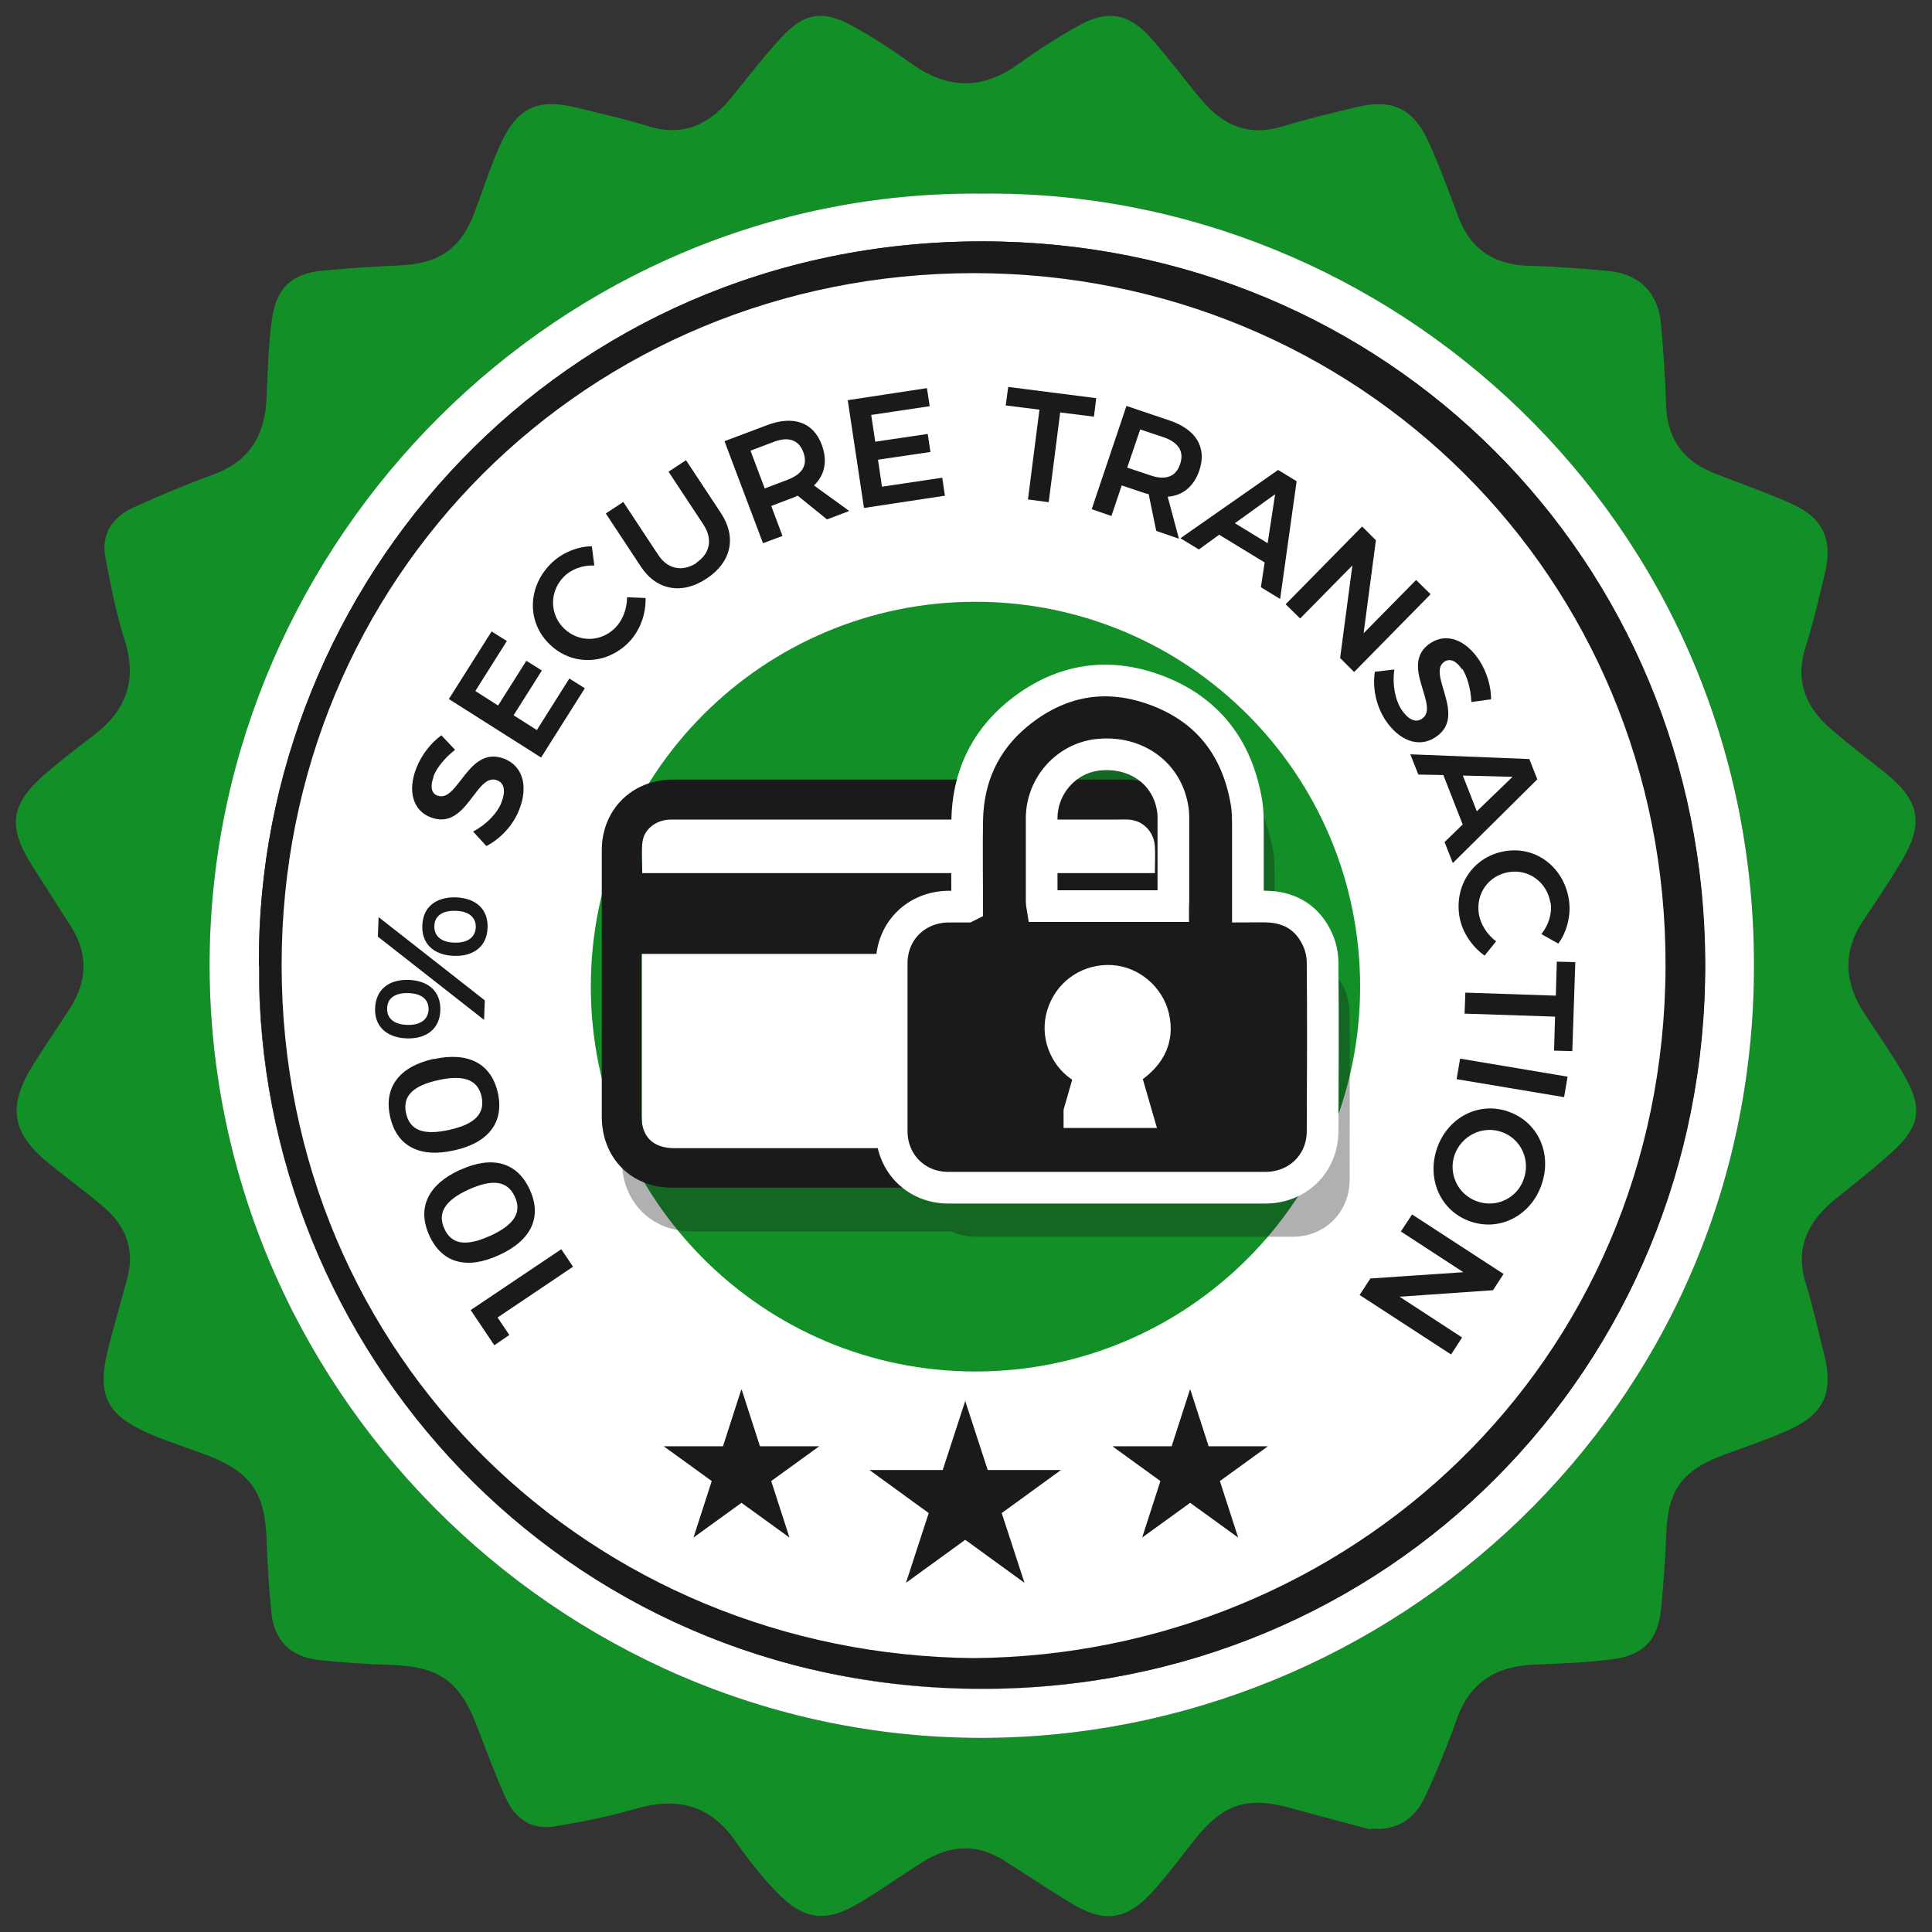
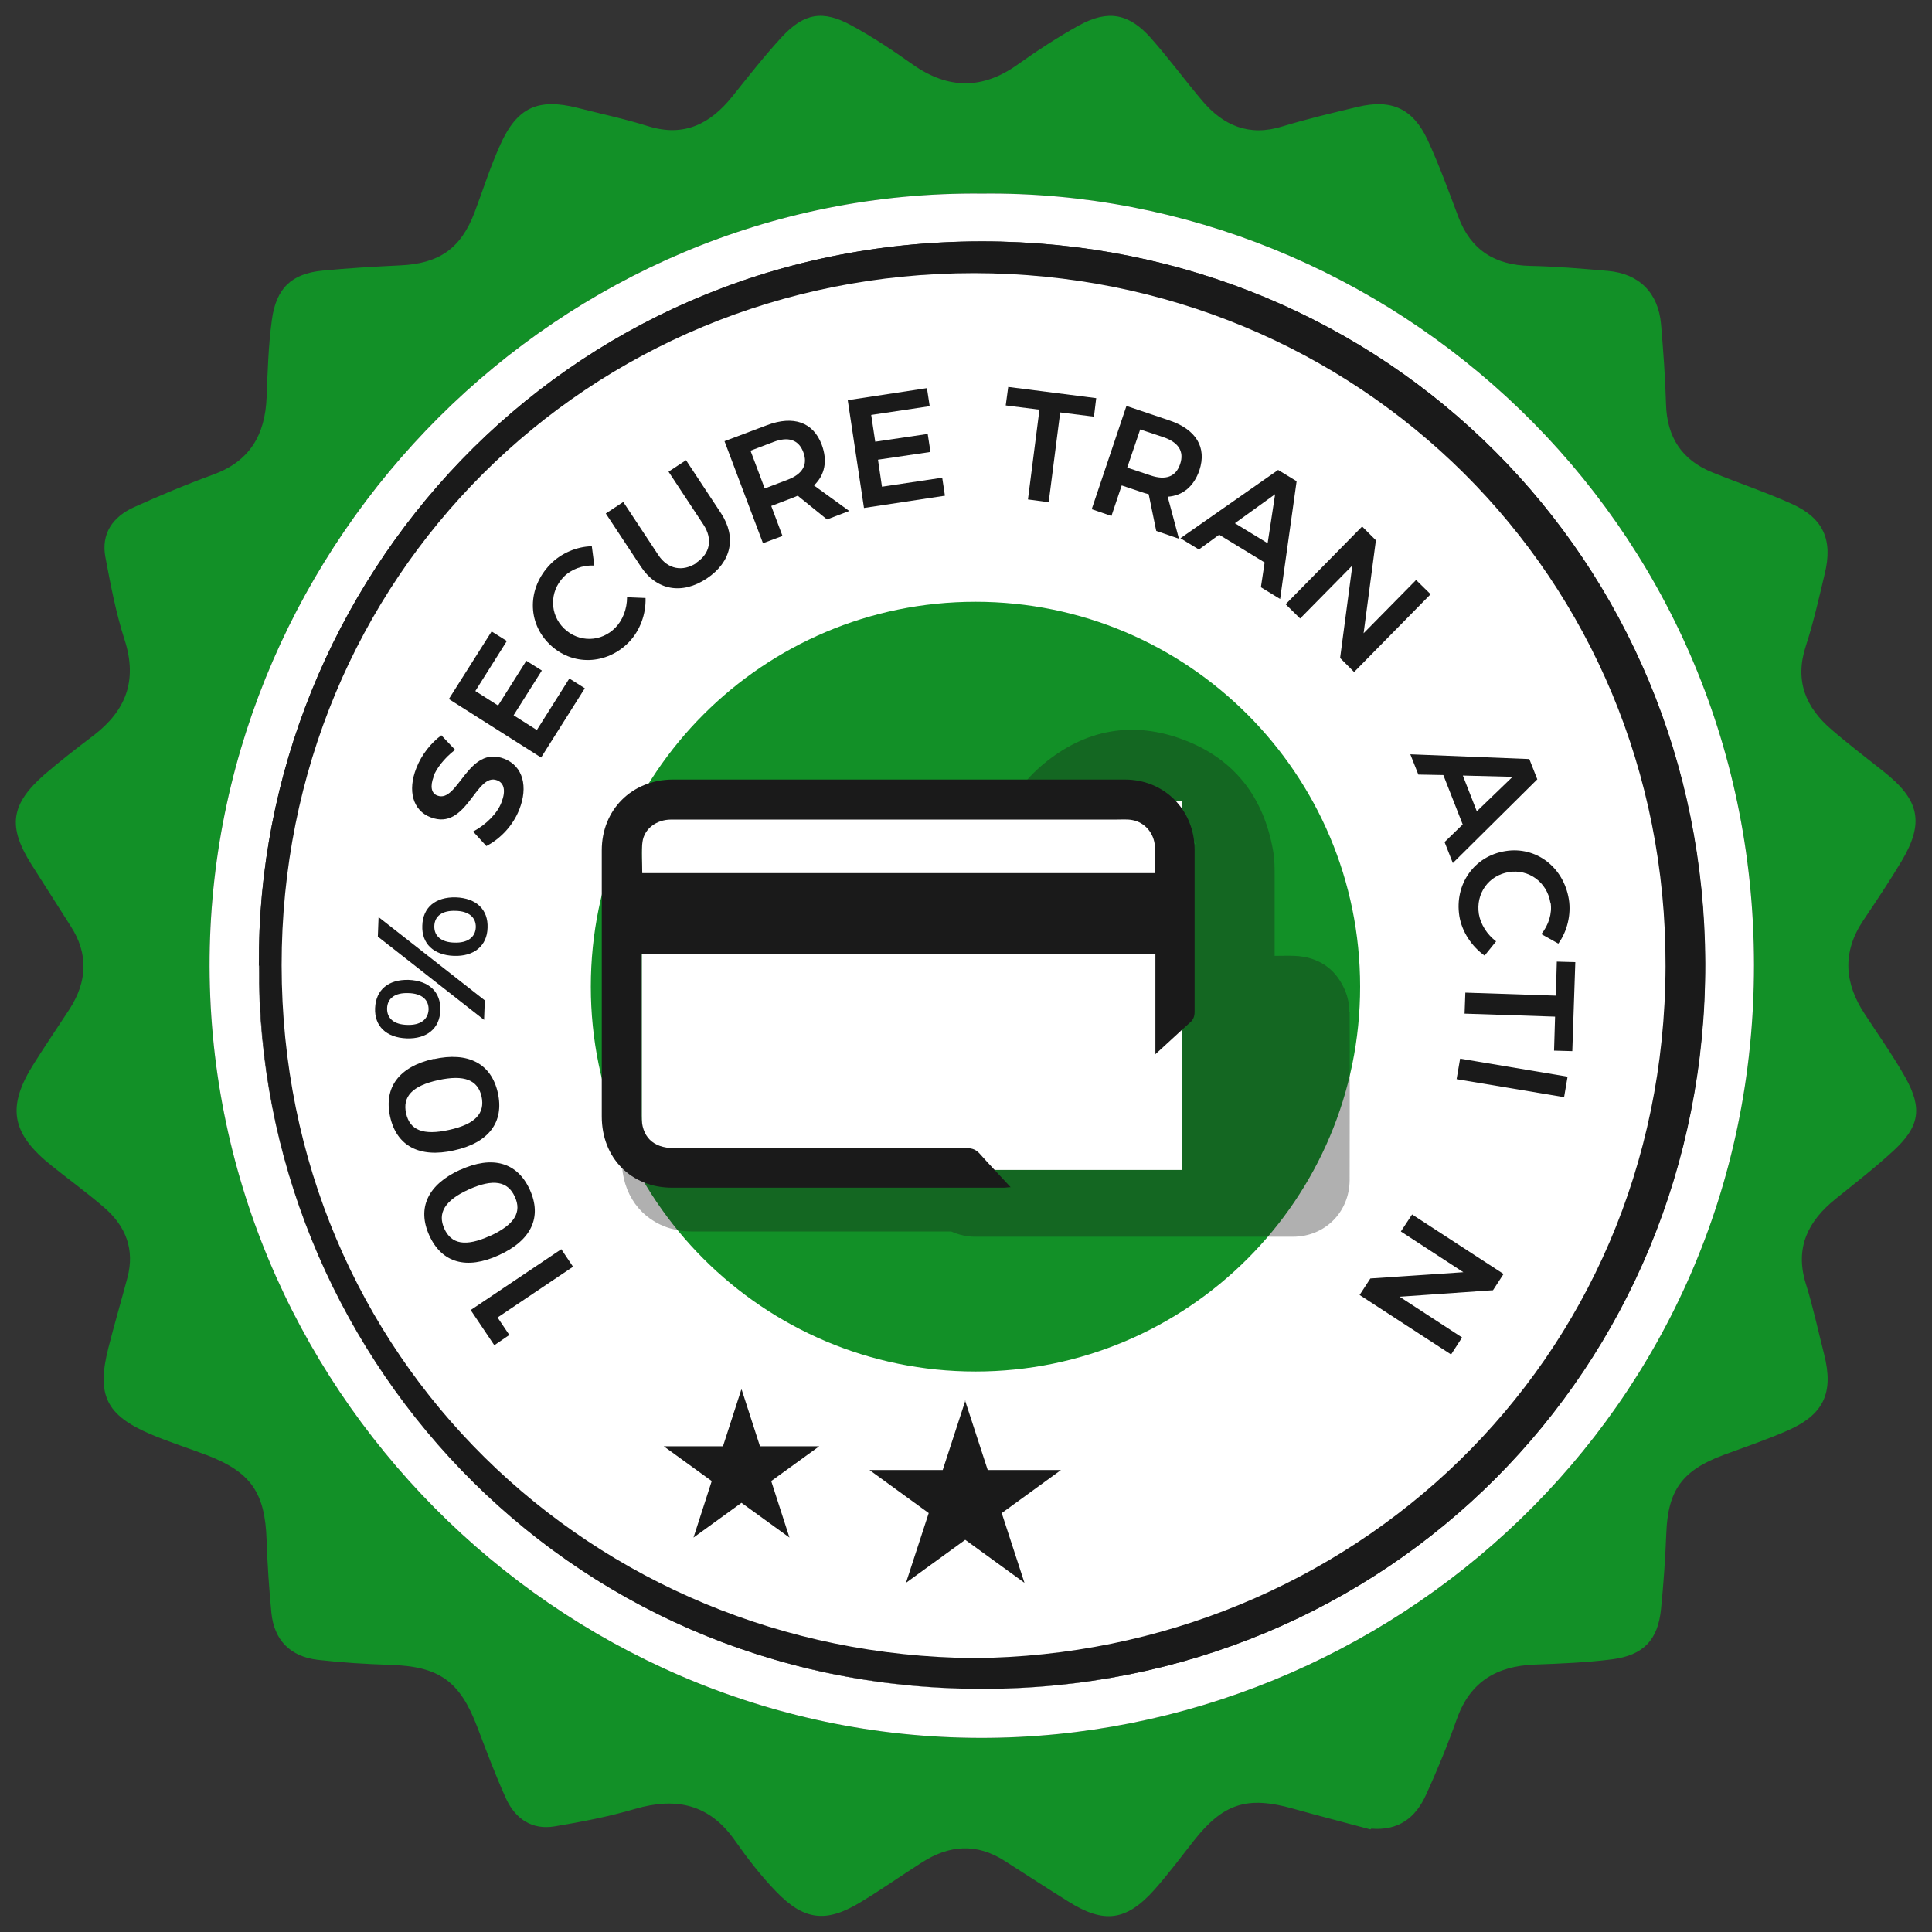
<svg xmlns="http://www.w3.org/2000/svg" width="61" height="61" viewBox="0 0 61 61" fill="none">
  <rect x="0" y="0" width="61" height="61" fill="#333333" stroke="none" />
  <path d="M30.996 53.331C43.596 53.331 53.81 43.111 53.81 30.504C53.81 17.897 43.596 7.677 30.996 7.677C18.396 7.677 8.182 17.897 8.182 30.504C8.182 43.111 18.396 53.331 30.996 53.331Z" fill="white" />
  <path d="M43.267 57.761C42.454 57.54 41.641 57.335 40.828 57.106C39.377 56.695 38.619 56.94 37.688 58.124C37.285 58.638 36.891 59.166 36.457 59.656C35.565 60.659 34.855 60.746 33.726 60.035C33.055 59.617 32.392 59.182 31.722 58.756C30.838 58.187 29.97 58.251 29.11 58.803C28.463 59.214 27.839 59.656 27.184 60.051C26.087 60.722 25.385 60.643 24.493 59.711C24.02 59.222 23.601 58.677 23.207 58.116C22.402 56.964 21.352 56.734 20.05 57.114C19.222 57.358 18.361 57.524 17.509 57.666C16.799 57.785 16.278 57.429 15.986 56.806C15.647 56.063 15.363 55.297 15.071 54.532C14.518 53.071 13.863 52.613 12.317 52.565C11.559 52.542 10.794 52.494 10.036 52.407C9.168 52.305 8.655 51.792 8.568 50.915C8.497 50.157 8.442 49.391 8.418 48.633C8.371 47.125 7.921 46.47 6.501 45.933C5.917 45.712 5.317 45.522 4.741 45.277C3.344 44.677 3.044 44.038 3.423 42.553C3.612 41.811 3.825 41.085 4.023 40.342C4.259 39.458 3.975 38.724 3.305 38.139C2.768 37.674 2.192 37.255 1.639 36.813C0.345 35.786 0.203 34.941 1.079 33.568C1.442 32.991 1.829 32.423 2.2 31.854C2.752 30.994 2.8 30.117 2.231 29.241C1.821 28.593 1.411 27.954 1 27.306C0.235 26.098 0.33 25.395 1.411 24.448C1.908 24.021 2.429 23.619 2.949 23.224C3.975 22.442 4.346 21.487 3.936 20.208C3.66 19.355 3.494 18.471 3.328 17.594C3.186 16.844 3.565 16.315 4.228 16.015C5.049 15.644 5.877 15.296 6.722 14.988C7.882 14.57 8.371 13.733 8.418 12.549C8.45 11.735 8.473 10.914 8.584 10.101C8.718 9.098 9.207 8.64 10.178 8.545C10.991 8.466 11.812 8.419 12.632 8.379C13.863 8.324 14.55 7.85 14.984 6.705C15.252 5.995 15.481 5.26 15.797 4.566C16.326 3.389 16.988 3.089 18.235 3.405C18.977 3.594 19.727 3.752 20.453 3.981C21.589 4.337 22.418 3.918 23.112 3.057C23.625 2.418 24.13 1.77 24.683 1.17C25.385 0.412 25.977 0.31 26.876 0.799C27.547 1.162 28.186 1.589 28.81 2.031C29.93 2.821 31.019 2.836 32.14 2.031C32.763 1.589 33.403 1.17 34.073 0.799C34.981 0.302 35.644 0.42 36.338 1.202C36.898 1.834 37.404 2.521 37.948 3.168C38.619 3.966 39.44 4.321 40.497 3.989C41.278 3.752 42.075 3.563 42.872 3.373C43.93 3.121 44.608 3.421 45.074 4.416C45.437 5.205 45.737 6.026 46.045 6.848C46.439 7.898 47.205 8.371 48.31 8.395C49.13 8.411 49.943 8.482 50.764 8.553C51.758 8.64 52.358 9.248 52.445 10.235C52.516 11.08 52.579 11.925 52.602 12.77C52.634 13.812 53.108 14.53 54.07 14.917C54.907 15.257 55.759 15.541 56.58 15.912C57.574 16.362 57.874 17.049 57.614 18.115C57.432 18.881 57.258 19.655 57.014 20.405C56.659 21.495 57.014 22.34 57.827 23.034C58.363 23.5 58.931 23.927 59.484 24.369C60.612 25.261 60.762 25.98 60.036 27.196C59.657 27.827 59.247 28.443 58.837 29.051C58.158 30.062 58.229 31.041 58.884 32.028C59.318 32.691 59.776 33.339 60.163 34.026C60.707 35.005 60.605 35.581 59.768 36.347C59.184 36.884 58.561 37.366 57.945 37.863C57.085 38.558 56.667 39.395 57.014 40.524C57.243 41.251 57.401 42.001 57.59 42.743C57.906 43.975 57.59 44.669 56.422 45.175C55.775 45.459 55.096 45.688 54.433 45.933C53.108 46.422 52.658 47.054 52.61 48.428C52.579 49.218 52.524 50.007 52.445 50.797C52.35 51.776 51.892 52.265 50.89 52.392C50.085 52.494 49.264 52.526 48.444 52.557C47.26 52.605 46.423 53.094 46.005 54.255C45.713 55.076 45.382 55.89 45.019 56.679C44.695 57.39 44.159 57.808 43.298 57.737L43.267 57.761ZM31.012 6.113C17.643 5.971 6.761 17.057 6.619 30.204C6.477 43.73 17.58 54.855 30.956 54.871C43.843 54.887 55.388 44.575 55.38 30.465C55.372 16.338 43.827 5.979 31.012 6.113Z" fill="#129027" />
  <path d="M31.011 6.113C43.827 5.971 55.372 16.339 55.38 30.465C55.388 44.575 43.843 54.887 30.956 54.871C17.58 54.855 6.476 43.73 6.619 30.204C6.761 17.057 17.643 5.971 31.011 6.113ZM8.173 30.488C8.11 42.553 17.69 53.292 30.948 53.324C43.787 53.355 53.865 43.201 53.833 30.417C53.802 17.72 43.803 7.614 31.003 7.621C17.698 7.621 8.094 18.407 8.173 30.488Z" fill="white" />
  <path d="M8.174 30.488C8.095 18.407 17.691 7.621 31.004 7.621C43.804 7.621 53.811 17.72 53.842 30.417C53.874 43.201 43.796 53.355 30.957 53.323C17.699 53.292 8.119 42.545 8.182 30.488H8.174ZM30.768 52.352C42.557 52.242 52.548 43.098 52.587 30.512C52.627 18.186 42.865 8.632 30.752 8.624C18.567 8.624 8.885 18.226 8.892 30.48C8.9 42.861 18.701 52.25 30.76 52.352H30.768Z" fill="#1A1A1A" />
  <path d="M14.865 41.361L17.722 39.442L18.093 39.995L15.71 41.598L16.081 42.15L15.607 42.474L14.865 41.369V41.361Z" fill="#1A1A1A" />
  <path d="M14.526 36.939C15.544 36.473 16.333 36.694 16.728 37.563C17.122 38.431 16.775 39.166 15.749 39.631C14.731 40.097 13.95 39.876 13.555 39.008C13.161 38.139 13.508 37.405 14.518 36.939H14.526ZM15.473 39.023C16.246 38.668 16.483 38.273 16.254 37.784C16.033 37.294 15.576 37.208 14.802 37.555C14.037 37.902 13.808 38.305 14.029 38.794C14.25 39.284 14.7 39.371 15.465 39.023H15.473Z" fill="#1A1A1A" />
  <path d="M13.69 33.441C14.787 33.197 15.513 33.583 15.719 34.507C15.924 35.431 15.427 36.086 14.33 36.323C13.241 36.568 12.522 36.181 12.317 35.257C12.112 34.333 12.601 33.678 13.69 33.433V33.441ZM14.18 35.675C15.008 35.494 15.316 35.154 15.206 34.625C15.087 34.096 14.661 33.923 13.832 34.104C13.012 34.286 12.704 34.625 12.822 35.154C12.941 35.683 13.359 35.857 14.18 35.675Z" fill="#1A1A1A" />
  <path d="M12.9 30.938C13.547 30.962 13.926 31.325 13.902 31.901C13.887 32.469 13.476 32.809 12.837 32.785C12.198 32.761 11.819 32.398 11.843 31.83C11.867 31.254 12.261 30.922 12.9 30.938ZM11.953 28.956L15.307 31.585L15.284 32.201L11.93 29.572L11.953 28.964V28.956ZM12.853 32.359C13.271 32.375 13.516 32.193 13.532 31.877C13.54 31.561 13.311 31.364 12.892 31.356C12.482 31.34 12.229 31.514 12.222 31.838C12.214 32.154 12.443 32.351 12.861 32.359H12.853ZM14.392 28.333C15.039 28.356 15.418 28.719 15.394 29.296C15.378 29.864 14.968 30.204 14.329 30.18C13.689 30.156 13.311 29.793 13.334 29.225C13.35 28.648 13.753 28.317 14.392 28.333ZM14.344 29.762C14.763 29.777 15.007 29.596 15.023 29.28C15.031 28.964 14.802 28.767 14.384 28.759C13.973 28.743 13.721 28.917 13.713 29.241C13.705 29.556 13.934 29.754 14.352 29.762H14.344Z" fill="#1A1A1A" />
  <path d="M13.691 24.526C13.58 24.819 13.612 25.047 13.809 25.119C14.464 25.371 14.772 23.508 15.924 23.958C16.524 24.195 16.674 24.85 16.398 25.553C16.2 26.066 15.798 26.484 15.356 26.713L14.938 26.255C15.356 26.034 15.711 25.671 15.837 25.324C15.971 24.976 15.924 24.724 15.695 24.637C15.024 24.376 14.74 26.247 13.596 25.805C13.036 25.592 12.862 24.968 13.146 24.25C13.312 23.824 13.612 23.453 13.935 23.216L14.369 23.674C14.03 23.934 13.777 24.266 13.683 24.518L13.691 24.526Z" fill="#1A1A1A" />
  <path d="M15.513 19.931L16.003 20.239L15.008 21.818L15.726 22.276L16.618 20.863L17.108 21.171L16.216 22.584L16.95 23.05L17.976 21.423L18.465 21.731L17.084 23.918L14.172 22.071L15.521 19.939L15.513 19.931Z" fill="#1A1A1A" />
  <path d="M17.794 18.218C17.344 18.683 17.352 19.402 17.81 19.844C18.275 20.294 18.985 20.278 19.435 19.812C19.664 19.576 19.798 19.22 19.798 18.857L20.382 18.881C20.398 19.386 20.209 19.907 19.861 20.27C19.159 20.997 18.062 21.036 17.352 20.341C16.642 19.654 16.65 18.565 17.368 17.823C17.707 17.468 18.212 17.255 18.686 17.247L18.765 17.855C18.394 17.839 18.031 17.973 17.794 18.218Z" fill="#1A1A1A" />
-   <path d="M21.984 17.767C22.418 17.483 22.512 17.025 22.212 16.567L21.108 14.893L21.66 14.53L22.765 16.204C23.262 16.962 23.096 17.743 22.315 18.265C21.534 18.785 20.729 18.643 20.232 17.886L19.127 16.212L19.679 15.849L20.784 17.522C21.084 17.98 21.558 18.059 21.992 17.775L21.984 17.767Z" fill="#1A1A1A" />
+   <path d="M21.984 17.767C22.418 17.483 22.512 17.025 22.212 16.567L21.108 14.893L21.66 14.53L22.765 16.204C23.262 16.962 23.096 17.743 22.315 18.265C21.534 18.785 20.729 18.643 20.232 17.886L19.127 16.212L19.679 15.849L20.784 17.522C21.084 17.98 21.558 18.059 21.992 17.775L21.984 17.767" fill="#1A1A1A" />
  <path d="M26.103 16.393L25.187 15.651C25.187 15.651 25.116 15.683 25.077 15.698L24.351 15.975L24.706 16.922L24.09 17.151L22.875 13.93L24.216 13.425C25.053 13.109 25.677 13.33 25.945 14.04C26.134 14.546 26.047 14.996 25.7 15.327L26.813 16.133L26.11 16.401L26.103 16.393ZM24.145 15.422L24.872 15.146C25.329 14.972 25.519 14.68 25.361 14.27C25.211 13.875 24.879 13.78 24.422 13.954L23.696 14.23L24.145 15.422Z" fill="#1A1A1A" />
  <path d="M29.267 12.256L29.354 12.825L27.507 13.101L27.634 13.946L29.291 13.701L29.378 14.27L27.721 14.514L27.847 15.367L29.749 15.083L29.835 15.651L27.279 16.038L26.766 12.635L29.259 12.256H29.267Z" fill="#1A1A1A" />
  <path d="M34.611 12.572L34.54 13.156L33.474 13.022L33.111 15.856L32.456 15.769L32.819 12.935L31.754 12.801L31.833 12.217L34.618 12.572H34.611Z" fill="#1A1A1A" />
  <path d="M36.505 16.756L36.268 15.604C36.268 15.604 36.189 15.58 36.15 15.572L35.416 15.327L35.092 16.291L34.469 16.077L35.566 12.817L36.923 13.275C37.767 13.559 38.107 14.127 37.87 14.846C37.696 15.359 37.341 15.651 36.868 15.683L37.223 17.009L36.513 16.764L36.505 16.756ZM35.597 14.767L36.331 15.012C36.797 15.169 37.128 15.059 37.262 14.649C37.397 14.246 37.199 13.962 36.734 13.804L36 13.559L35.589 14.767H35.597Z" fill="#1A1A1A" />
  <path d="M39.929 17.759L38.493 16.883L37.853 17.349L37.27 16.994L40.355 14.838L40.939 15.194L40.418 18.912L39.811 18.541L39.929 17.759ZM40.024 17.151L40.26 15.604L38.99 16.52L40.024 17.151Z" fill="#1A1A1A" />
  <path d="M43.441 17.065L43.054 19.994L44.711 18.312L45.169 18.762L42.754 21.218L42.312 20.775L42.699 17.854L41.05 19.528L40.592 19.078L43.007 16.623L43.449 17.065H43.441Z" fill="#1A1A1A" />
-   <path d="M46.163 21.139C45.998 20.879 45.793 20.776 45.611 20.887C45.027 21.265 46.353 22.608 45.319 23.279C44.782 23.634 44.159 23.366 43.741 22.734C43.441 22.276 43.331 21.7 43.409 21.21L44.025 21.139C43.954 21.605 44.049 22.102 44.254 22.41C44.459 22.718 44.696 22.829 44.893 22.695C45.493 22.3 44.143 20.973 45.169 20.302C45.674 19.971 46.274 20.2 46.7 20.839C46.953 21.226 47.079 21.684 47.079 22.079L46.456 22.166C46.44 21.739 46.313 21.337 46.171 21.116L46.163 21.139Z" fill="#1A1A1A" />
  <path d="M46.187 26.043L45.571 24.471L44.782 24.456L44.529 23.816L48.286 23.966L48.538 24.606L45.871 27.25L45.61 26.587L46.179 26.035L46.187 26.043ZM46.628 25.616L47.757 24.527L46.187 24.487L46.628 25.616Z" fill="#1A1A1A" />
  <path d="M48.95 28.498C48.847 27.859 48.271 27.432 47.64 27.535C47 27.638 46.59 28.214 46.693 28.861C46.748 29.185 46.953 29.509 47.237 29.722L46.874 30.172C46.464 29.88 46.156 29.414 46.077 28.924C45.919 27.922 46.543 27.03 47.529 26.872C48.5 26.714 49.368 27.377 49.534 28.395C49.612 28.885 49.478 29.414 49.202 29.793L48.666 29.493C48.894 29.209 49.013 28.838 48.958 28.498H48.95Z" fill="#1A1A1A" />
  <path d="M49.651 33.188L49.067 33.172L49.099 32.099L46.242 32.004L46.266 31.341L49.123 31.436L49.154 30.362L49.738 30.378L49.643 33.188H49.651Z" fill="#1A1A1A" />
  <path d="M49.384 34.641L45.99 34.073L46.101 33.425L49.494 33.994L49.384 34.641Z" fill="#1A1A1A" />
-   <path d="M46.423 38.565C45.492 38.242 45.034 37.239 45.373 36.252C45.713 35.273 46.699 34.768 47.63 35.099C48.569 35.431 49.011 36.426 48.672 37.405C48.333 38.384 47.354 38.889 46.423 38.565ZM47.409 35.739C46.794 35.526 46.139 35.865 45.926 36.465C45.721 37.057 46.028 37.72 46.644 37.934C47.26 38.147 47.907 37.823 48.112 37.223C48.325 36.623 48.025 35.952 47.409 35.739Z" fill="#1A1A1A" />
  <path d="M47.134 40.737L44.19 40.942L46.163 42.229L45.816 42.766L42.928 40.887L43.267 40.366L46.203 40.168L44.23 38.882L44.585 38.345L47.473 40.224L47.134 40.745V40.737Z" fill="#1A1A1A" />
  <path d="M30.799 43.303C37.507 43.303 42.944 37.863 42.944 31.151C42.944 24.44 37.507 19 30.799 19C24.092 19 18.654 24.44 18.654 31.151C18.654 37.863 24.092 43.303 30.799 43.303Z" fill="#129027" />
  <path d="M30.468 44.211L31.186 46.414H33.498L31.628 47.773L32.346 49.975L30.476 48.617L28.605 49.975L29.323 47.773L27.453 46.414H29.765L30.483 44.211H30.468Z" fill="#1A1A1A" />
-   <path d="M37.585 43.88L38.161 45.664H40.032L38.516 46.762L39.093 48.546L37.577 47.449L36.062 48.546L36.638 46.762L35.123 45.664H36.993L37.569 43.88H37.585Z" fill="#1A1A1A" />
  <path d="M23.419 43.88L23.995 45.664H25.866L24.35 46.762L24.926 48.546L23.411 47.449L21.896 48.546L22.472 46.762L20.957 45.664H22.827L23.403 43.88H23.419Z" fill="#1A1A1A" />
  <path opacity="0.34" d="M42.605 31.957C42.605 31.712 42.55 31.444 42.447 31.223C42.147 30.559 41.603 30.212 40.877 30.18C40.671 30.172 40.466 30.18 40.245 30.18C40.245 29.328 40.245 28.506 40.245 27.685C40.245 27.417 40.245 27.14 40.198 26.872C39.906 25.182 38.983 23.966 37.373 23.358C35.771 22.75 34.272 23.027 32.954 24.116C32.314 24.645 31.88 25.277 31.628 25.995C29.647 25.995 27.666 25.995 25.686 25.995H25.662C24.399 25.995 23.129 25.995 21.866 25.995C20.588 25.995 19.633 26.943 19.633 28.23C19.633 29.335 19.633 30.441 19.633 31.554C19.633 31.554 19.633 31.554 19.633 31.562C19.633 31.886 19.633 32.202 19.633 32.526C19.633 33.892 19.633 35.265 19.633 36.631C19.633 37.697 20.241 38.519 21.172 38.787C21.377 38.85 21.606 38.882 21.842 38.882C24.573 38.882 27.303 38.882 30.034 38.882C30.263 38.984 30.515 39.048 30.791 39.048C34.137 39.048 37.475 39.048 40.821 39.048C41.831 39.048 42.605 38.274 42.613 37.263C42.613 35.494 42.621 33.718 42.613 31.949L42.605 31.957ZM35.495 25.387C36.528 25.269 37.412 25.782 37.752 26.667C37.499 26.406 37.183 26.209 36.812 26.106C36.599 26.043 36.379 26.011 36.142 26.011C35.518 26.011 34.895 26.011 34.279 26.011C34.595 25.68 35.013 25.451 35.495 25.395V25.387Z" fill="#1A1A1A" />
  <path d="M37.309 25.3H20.264V36.939H37.309V25.3Z" fill="white" />
  <path d="M36.48 33.291V30.117H20.255V30.401C20.255 32.012 20.255 33.615 20.255 35.226C20.255 35.889 20.61 36.244 21.281 36.252C24.366 36.252 27.444 36.252 30.529 36.252C30.703 36.252 30.821 36.3 30.94 36.434C31.247 36.781 31.571 37.113 31.91 37.484C31.816 37.484 31.761 37.5 31.697 37.5C28.209 37.5 24.721 37.5 21.225 37.5C19.923 37.5 19 36.56 19 35.249C19 32.446 19 29.651 19 26.848C19 25.569 19.947 24.621 21.233 24.613C25.992 24.613 30.758 24.613 35.517 24.613C36.764 24.613 37.718 25.577 37.718 26.832C37.718 28.538 37.718 30.235 37.718 31.941C37.718 32.091 37.679 32.202 37.561 32.296C37.206 32.612 36.858 32.944 36.464 33.299L36.48 33.291ZM36.464 27.559C36.464 27.267 36.48 26.99 36.464 26.722C36.44 26.311 36.148 25.964 35.754 25.893C35.588 25.861 35.406 25.877 35.233 25.877C32.226 25.877 29.212 25.877 26.205 25.877C24.532 25.877 22.859 25.877 21.186 25.877C20.736 25.877 20.341 26.161 20.286 26.58C20.239 26.895 20.278 27.227 20.278 27.567H36.472L36.464 27.559Z" fill="#1A1A1A" />
-   <path d="M30.538 28.617C30.538 27.693 30.522 26.793 30.538 25.901C30.561 24.558 31.074 23.421 32.108 22.561C33.426 21.471 34.925 21.195 36.527 21.802C38.137 22.41 39.06 23.619 39.352 25.316C39.4 25.585 39.4 25.861 39.4 26.13C39.4 26.951 39.4 27.772 39.4 28.625C39.613 28.625 39.826 28.617 40.031 28.625C40.765 28.656 41.301 29.004 41.601 29.667C41.704 29.888 41.759 30.157 41.759 30.401C41.775 32.17 41.767 33.947 41.759 35.715C41.759 36.726 40.986 37.492 39.968 37.5C36.622 37.5 33.284 37.5 29.938 37.5C28.928 37.5 28.154 36.726 28.154 35.715C28.154 33.947 28.154 32.186 28.154 30.417C28.154 29.398 28.928 28.633 29.953 28.625C30.135 28.625 30.317 28.625 30.522 28.625L30.538 28.617ZM37.04 28.609C37.04 28.554 37.048 28.514 37.048 28.483C37.048 27.582 37.048 26.682 37.048 25.782C37.048 25.64 37.024 25.498 36.993 25.364C36.748 24.329 35.785 23.706 34.657 23.832C33.67 23.942 32.897 24.803 32.889 25.822C32.889 26.706 32.889 27.59 32.889 28.467C32.889 28.514 32.897 28.561 32.905 28.609H37.04ZM34.081 35.115H35.864L35.501 33.86C36.29 33.394 36.59 32.818 36.417 32.099C36.267 31.483 35.706 31.009 35.083 30.97C34.42 30.93 33.82 31.309 33.584 31.925C33.465 32.225 33.45 32.541 33.536 32.849C33.678 33.331 33.994 33.654 34.444 33.844L34.081 35.107V35.115Z" fill="#1A1A1A" stroke="white" />
</svg>